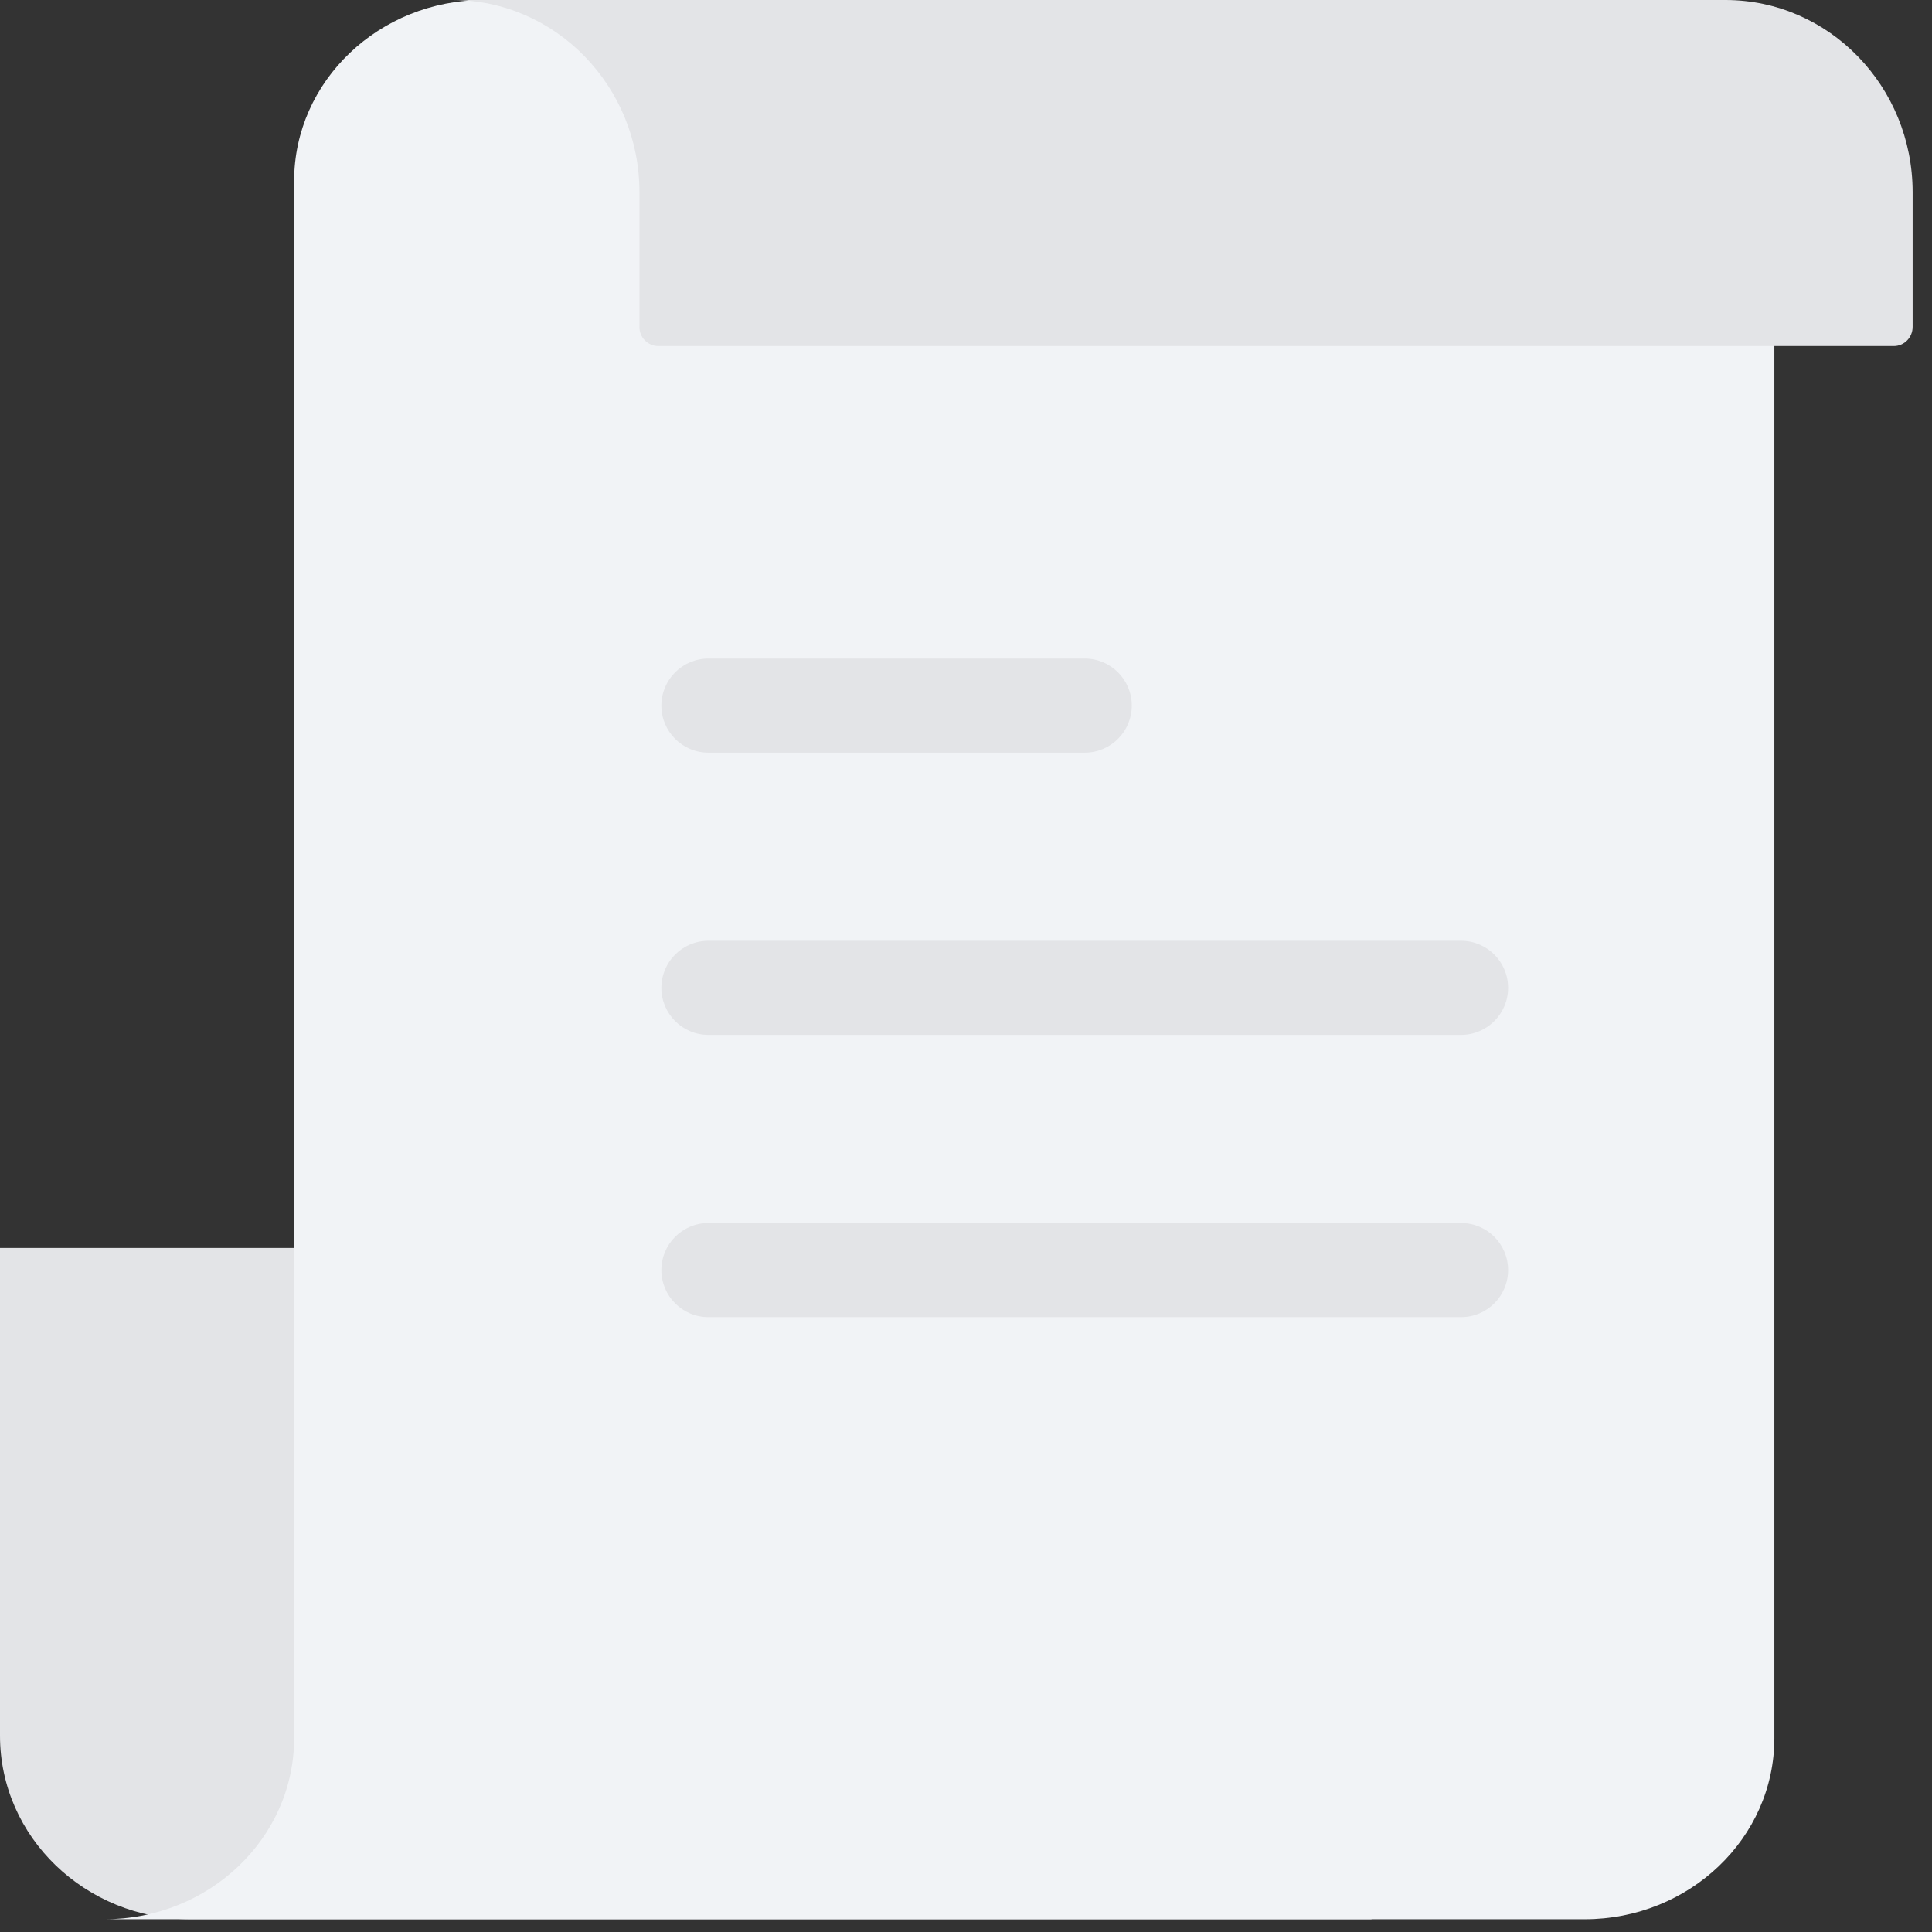
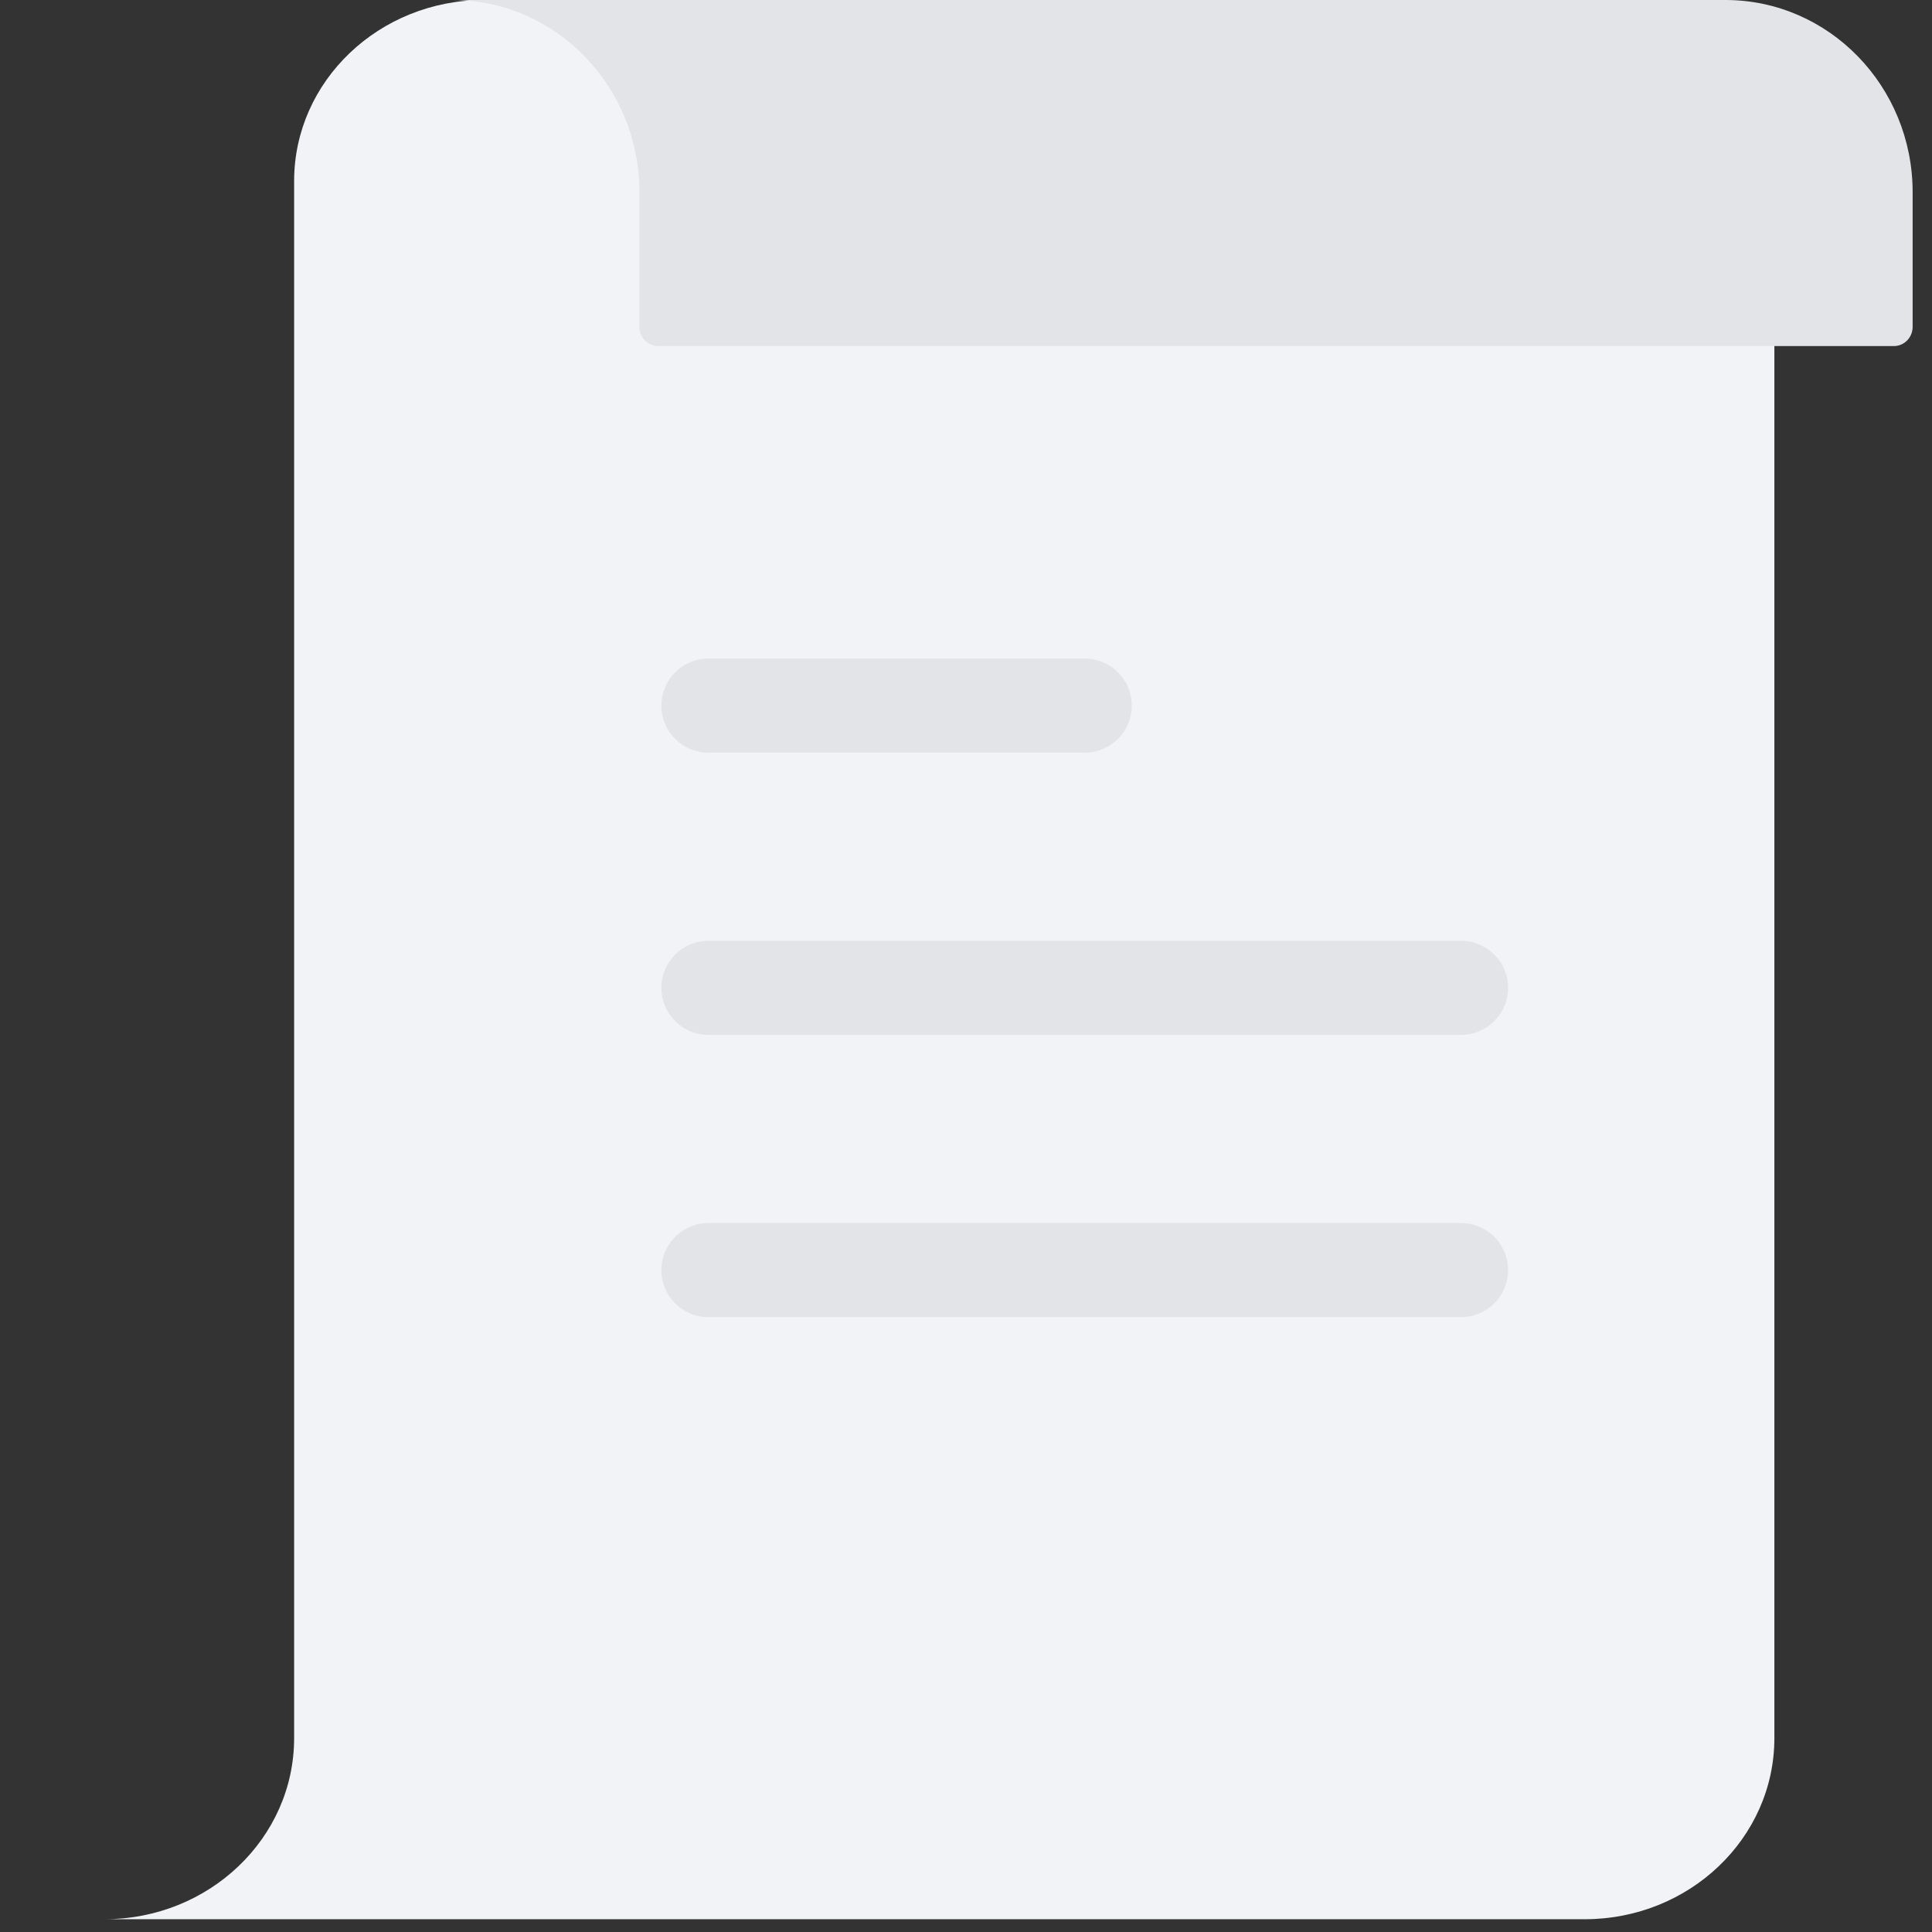
<svg xmlns="http://www.w3.org/2000/svg" width="46px" height="46px" viewBox="0 0 46 46" version="1.1">
  <rect x="0" y="0" width="46" height="46" fill="#333333" stroke="none" />
  <title>no_data备份</title>
  <g id="抵扣券" stroke="none" stroke-width="1" fill="none" fill-rule="evenodd">
    <g id="福利中心-我的福利备份-3" transform="translate(-937, -406)">
      <g id="编组" transform="translate(937, 406)">
-         <path d="M32.655,29.713 L32.655,45.696 L4.536,45.696 C2.031,45.696 0,43.739 0,41.327 L0,29.713 L32.655,29.713 Z" id="路径" fill="#E3E4E7" fill-rule="nonzero" />
        <path d="M7.003,41.384 L7.003,4.312 C7.003,1.93 9.026,0 11.521,0 C14.016,0 16.039,1.93 16.039,4.312 L42.247,4.312 L42.247,41.384 C42.247,43.766 40.223,45.696 37.729,45.696 L2.485,45.696 C4.979,45.696 7.003,43.766 7.003,41.384 Z" id="形状" fill="#F1F3F6" fill-rule="nonzero" />
        <path d="M10.767,0 L41.081,0 C43.543,0 45.539,2.05 45.539,4.578 L45.539,7.783 C45.539,8.036 45.338,8.24 45.092,8.24 L15.671,8.24 C15.551,8.239 15.437,8.19 15.353,8.104 C15.269,8.018 15.223,7.903 15.225,7.783 L15.225,4.578 C15.225,2.05 13.229,0 10.767,0 L10.767,0 Z" id="路径" fill="#E3E4E7" fill-rule="nonzero" />
        <path d="M34.787,29.12 C35.405,29.12 35.907,29.621 35.907,30.24 C35.907,30.859 35.405,31.36 34.787,31.36 L16.867,31.36 C16.248,31.36 15.747,30.859 15.747,30.24 C15.747,29.621 16.248,29.12 16.867,29.12 L34.787,29.12 Z M34.787,22.4 C35.405,22.4 35.907,22.901 35.907,23.52 C35.907,24.139 35.405,24.64 34.787,24.64 L16.867,24.64 C16.248,24.64 15.747,24.139 15.747,23.52 C15.747,22.901 16.248,22.4 16.867,22.4 L34.787,22.4 Z M25.827,15.68 C26.445,15.68 26.947,16.181 26.947,16.8 C26.947,17.419 26.445,17.92 25.827,17.92 L16.867,17.92 C16.248,17.92 15.747,17.419 15.747,16.8 C15.747,16.181 16.248,15.68 16.867,15.68 L25.827,15.68 Z" id="形状结合" fill="#E3E4E7" />
      </g>
    </g>
  </g>
</svg>